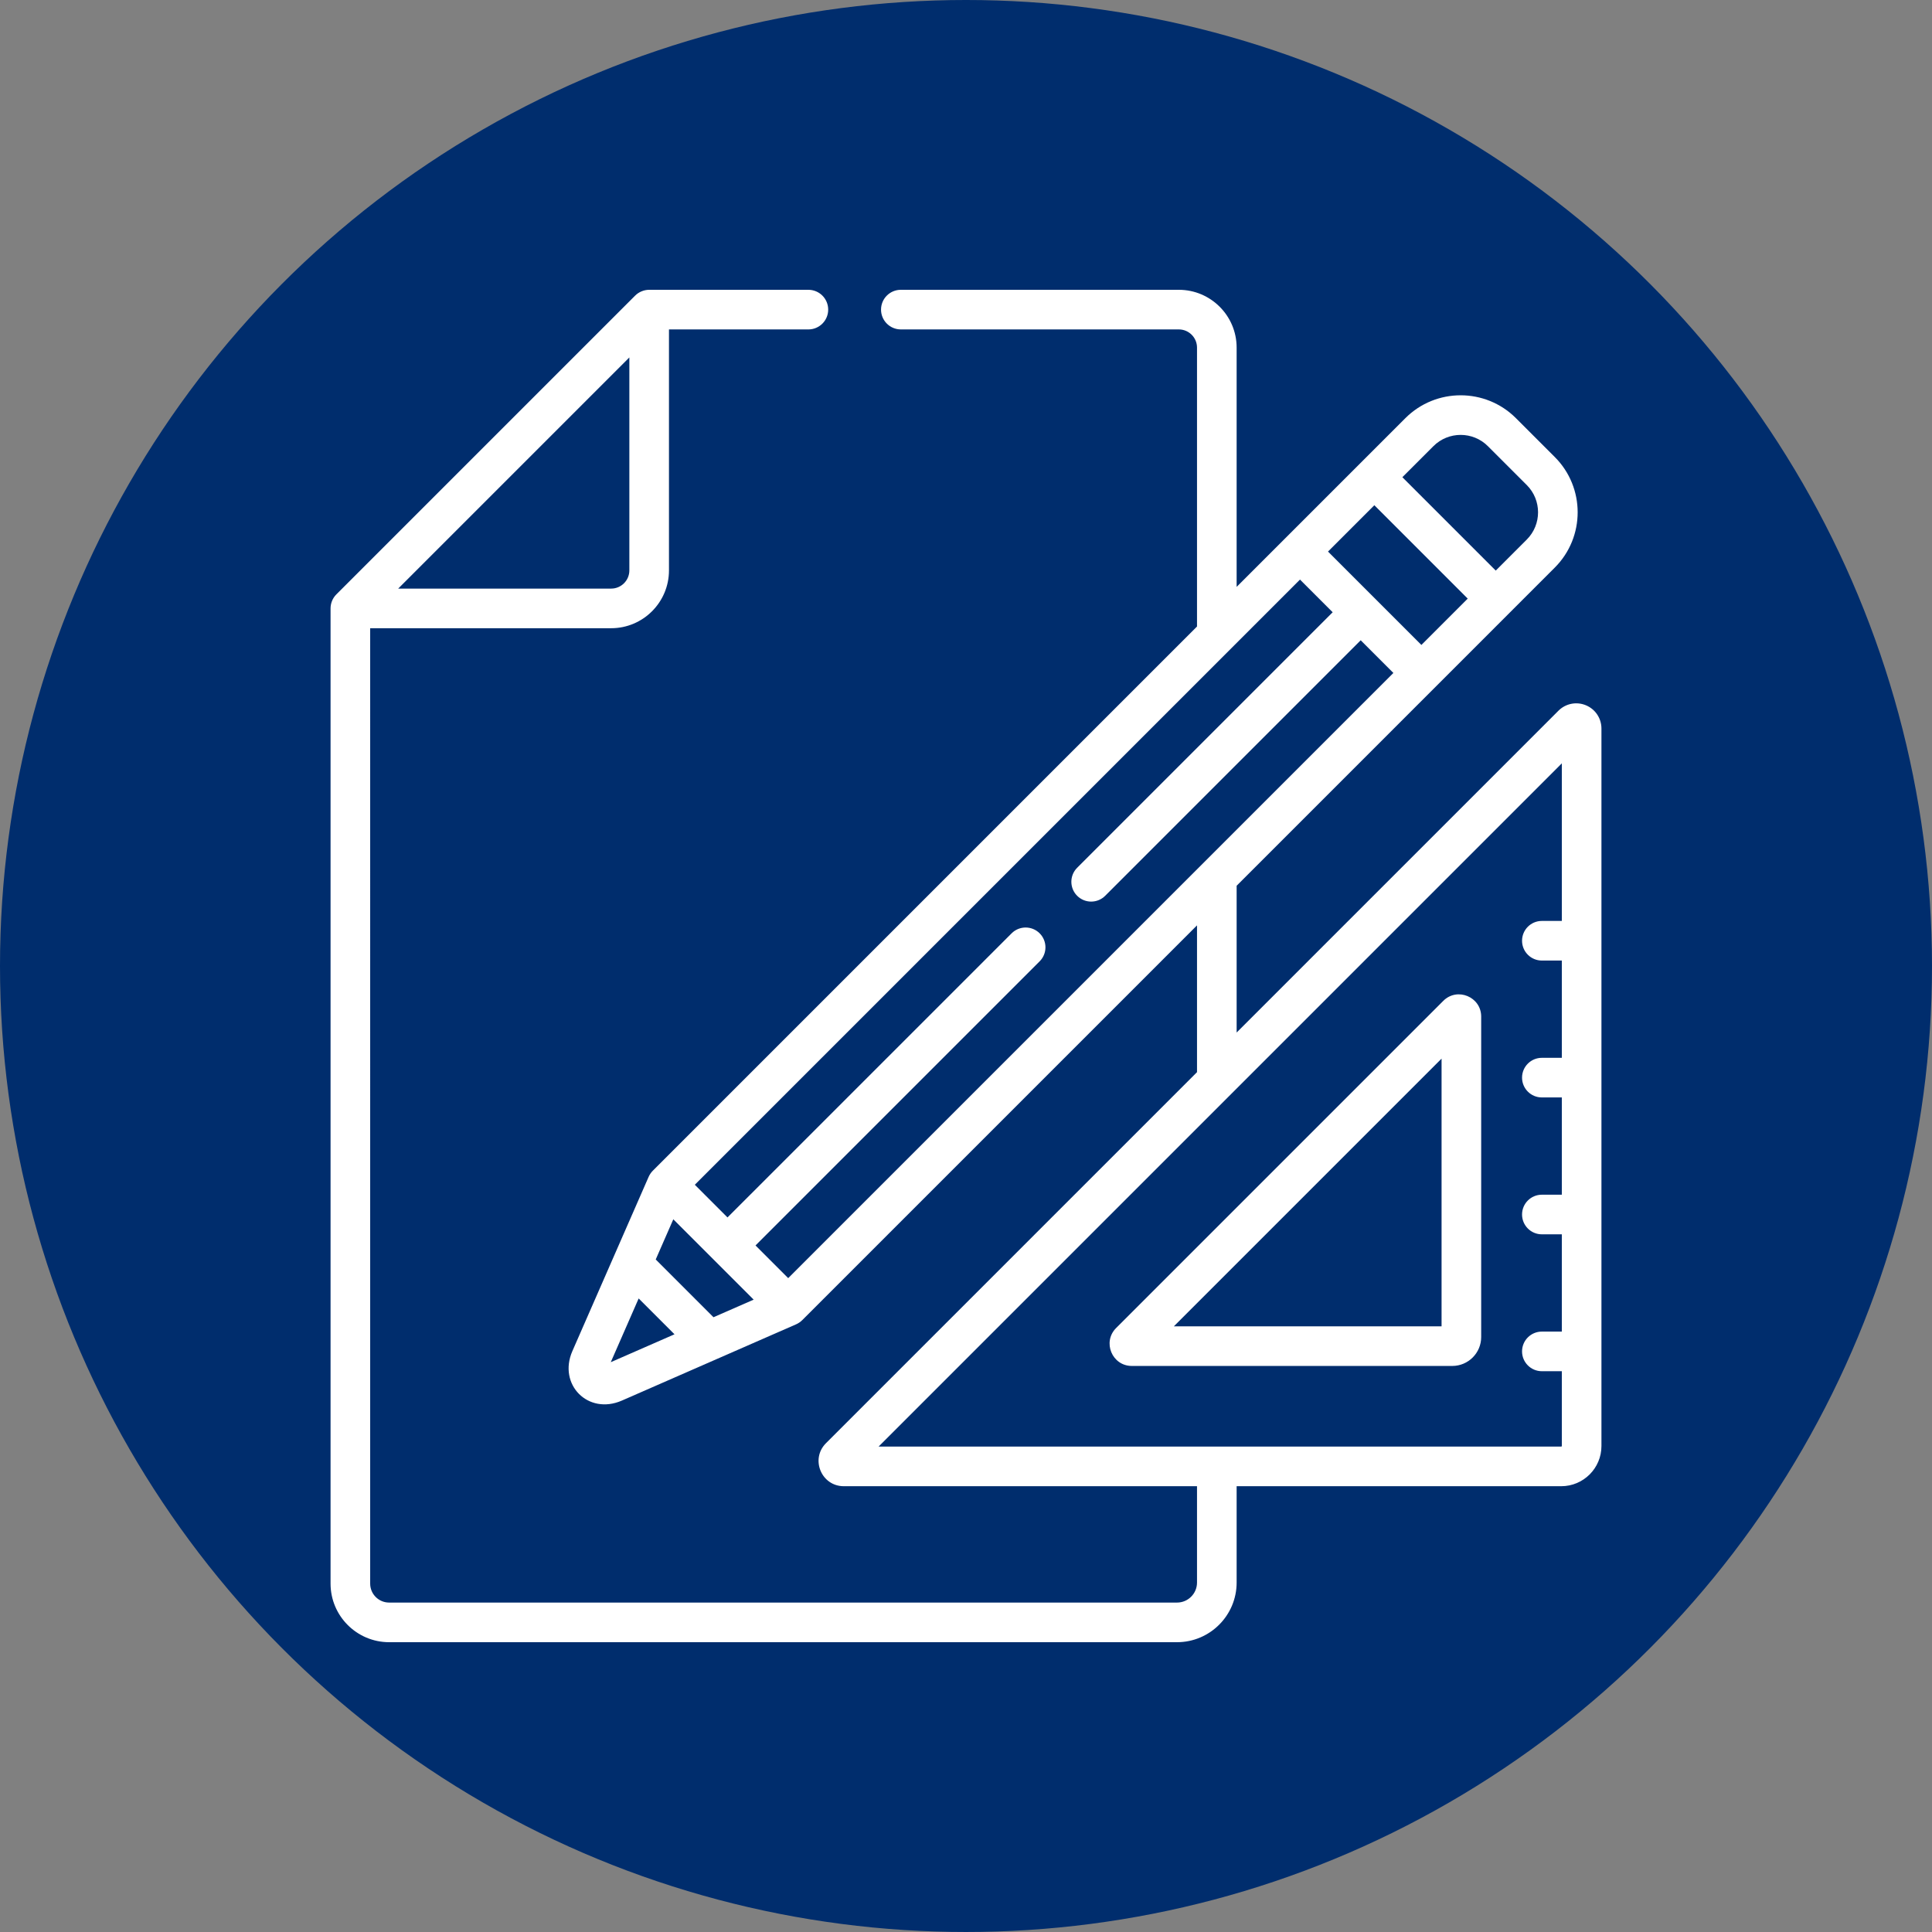
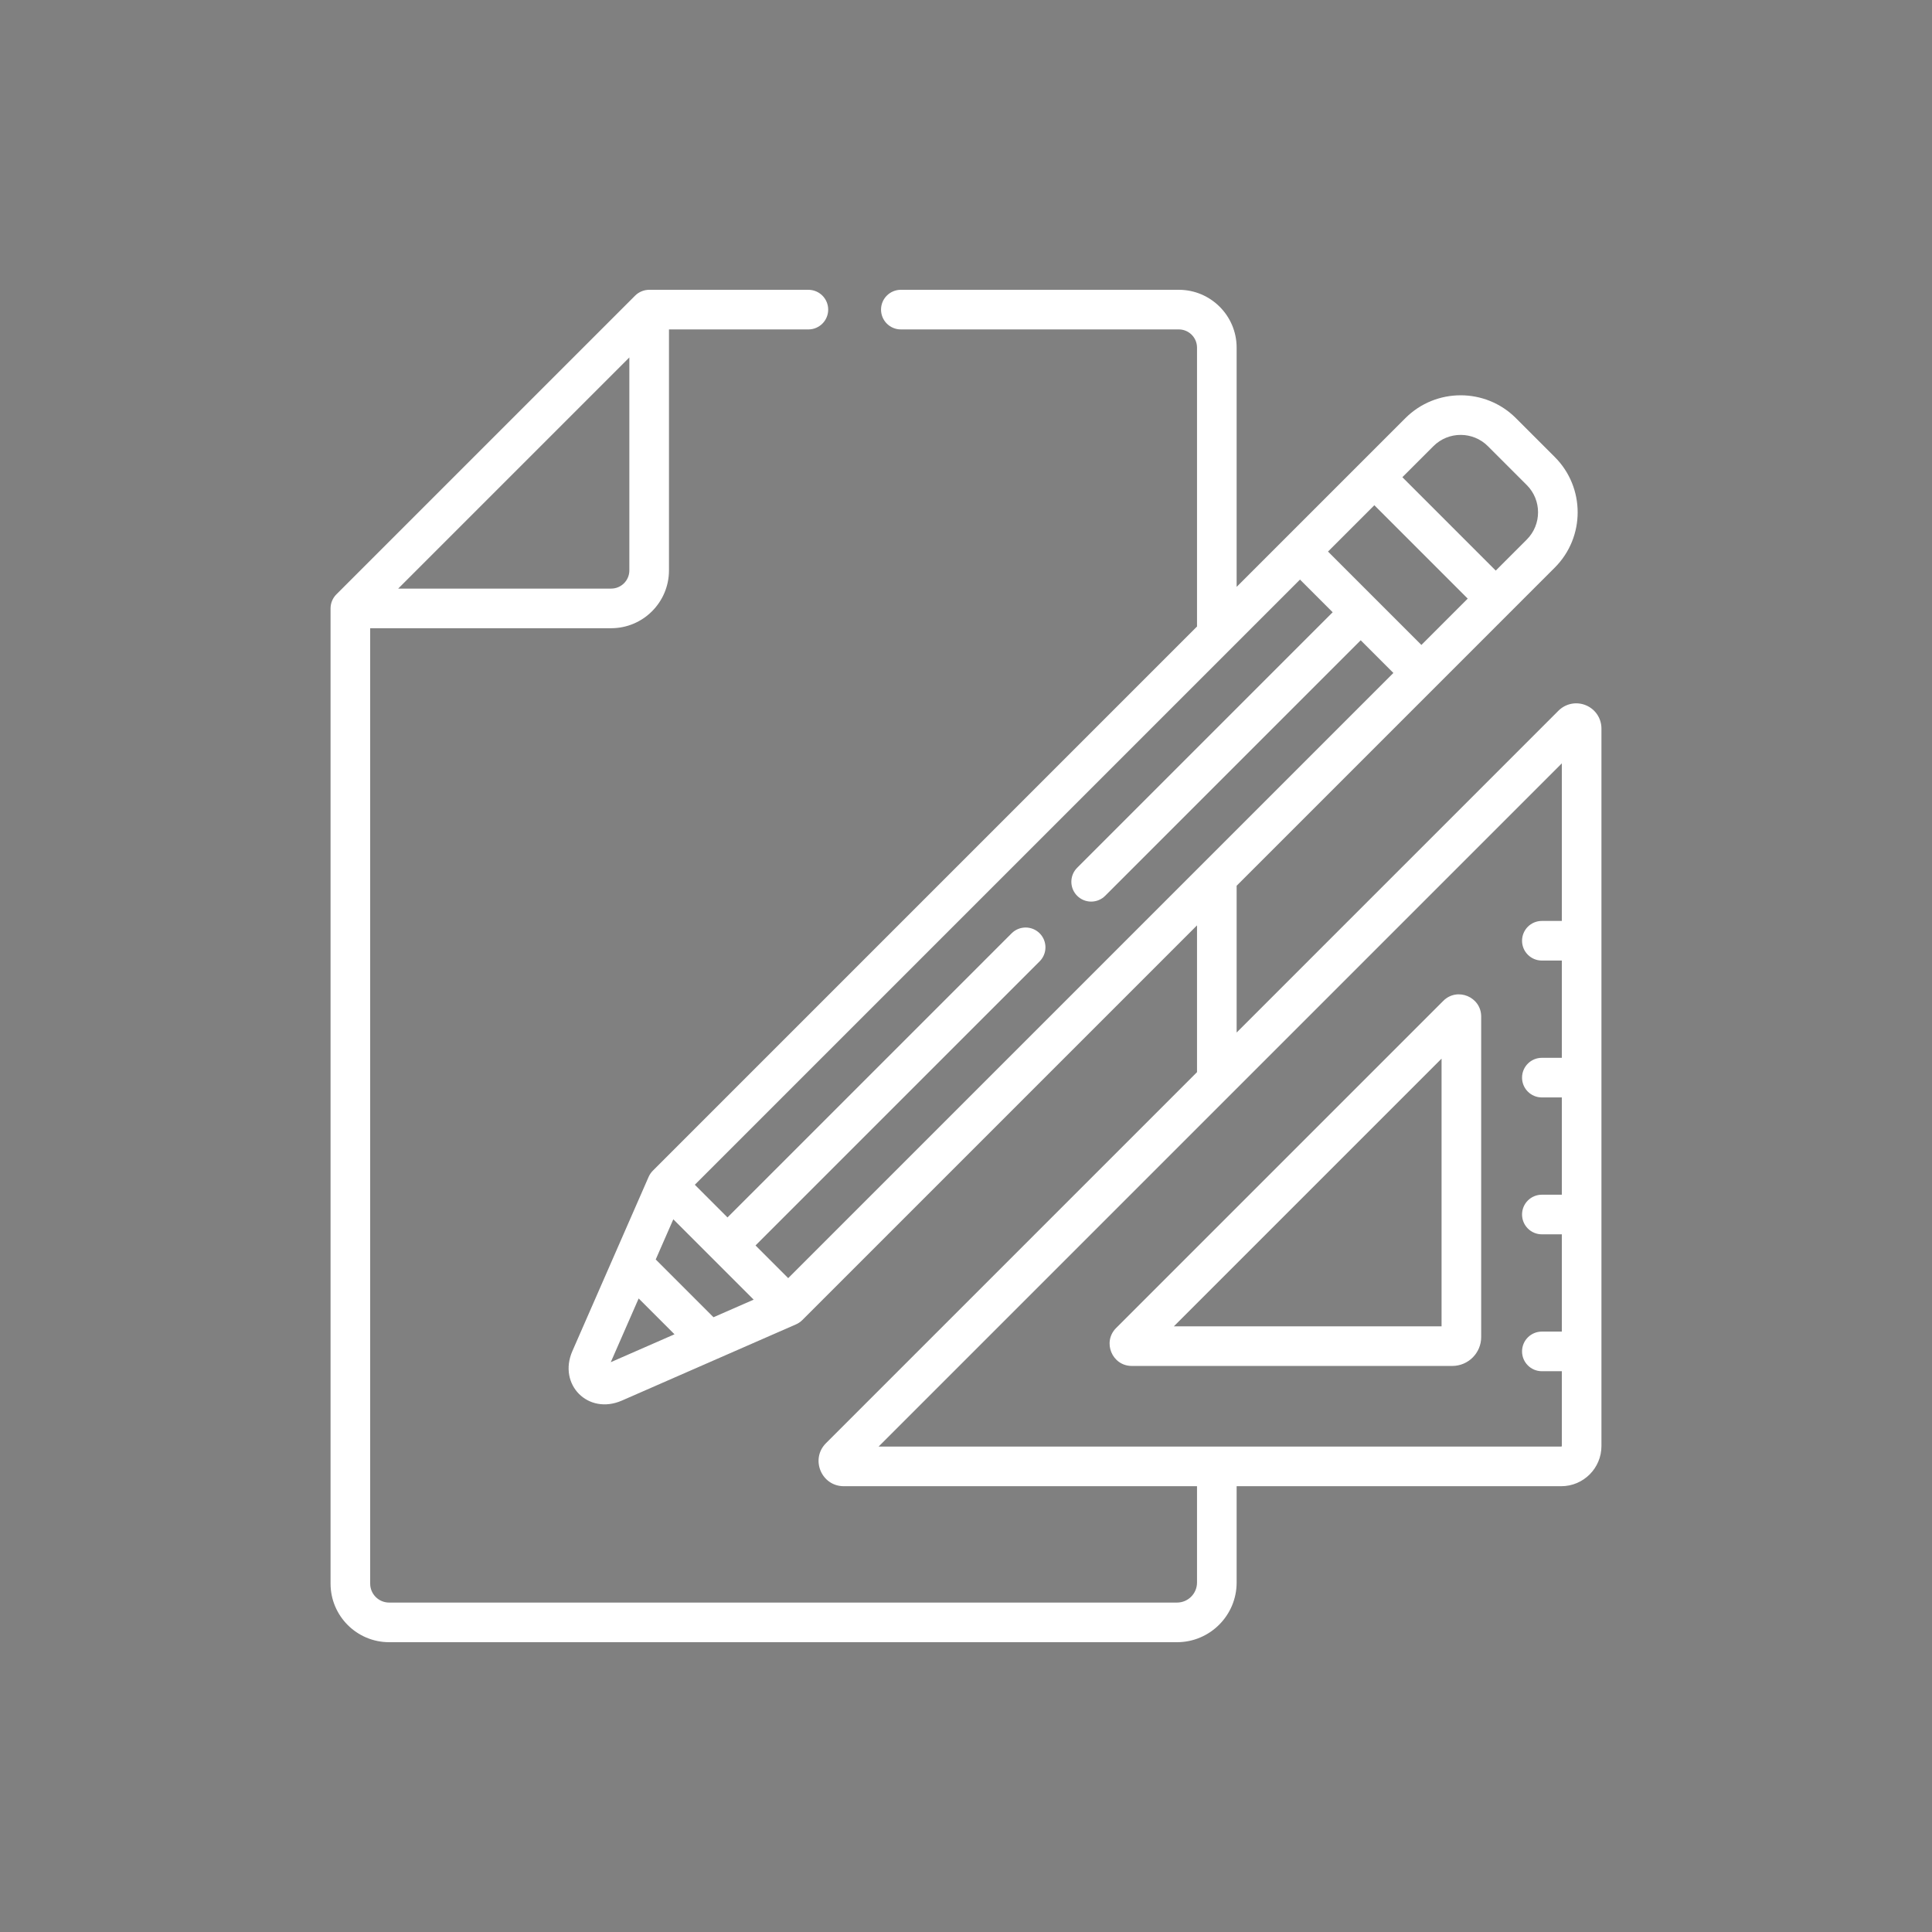
<svg xmlns="http://www.w3.org/2000/svg" width="512" height="512" x="0" y="0" viewBox="0 0 512.001 512.001" style="enable-background:new 0 0 512 512" xml:space="preserve" class="">
  <rect x="0" y="0" width="512.001" height="512.001" fill="#808080" stroke="none" />
-   <circle r="256" cx="256" cy="256" fill="#002d6d" shape="circle" />
  <g transform="matrix(0.7,0,0,0.7,76.8,76.8)">
    <g>
      <g>
        <path d="M436.686,269.205L312.833,393.058c-5.284,5.286-1.536,14.358,5.948,14.358h121.319c6.034,0,10.944-4.909,10.944-10.944 V275.154C451.044,267.668,441.966,263.916,436.686,269.205z M436.043,392.416H334.69l101.353-101.352V392.416z" fill="#ffffff" data-original="#000000" style="" class="" />
      </g>
    </g>
    <g>
      <g>
        <path d="M490.686,157.29c-3.577-1.481-7.656-0.67-10.395,2.064c-0.001,0.001-0.002,0.002-0.002,0.002L358.461,281.185v-55.569 c16.43-16.43,102.044-102.045,120.453-120.454c11.537-11.538,11.537-30.31,0-41.848l-14.722-14.722 c-11.537-11.536-30.309-11.536-41.848,0c-7.102,7.102-56.695,56.695-63.885,63.885V21.887C358.461,9.819,348.642,0,336.572,0 H231.333c-4.142,0-7.5,3.357-7.5,7.5s3.358,7.5,7.5,7.5h105.239c3.797,0,6.887,3.089,6.887,6.886v105.59L137.423,333.515 c-0.621,0.621-1.204,1.465-1.567,2.297c-2.775,6.341-26.176,59.805-28.874,65.971c-5.54,12.658,5.947,24.327,18.742,18.742 l65.971-28.874c0.777-0.341,1.646-0.917,2.296-1.567L343.46,240.617v55.569L202.986,436.66 c-5.996,5.994-1.745,16.284,6.743,16.284h133.73v36.482c0,4.175-3.396,7.571-7.571,7.571H37.602c-3.955,0-7.171-3.218-7.171-7.172 V128.12h91.232c12.069,0,21.887-9.819,21.887-21.887V15.001h52.78c4.142,0,7.5-3.357,7.5-7.5s-3.358-7.5-7.5-7.5H136.05 c-1.879,0-3.861,0.754-5.303,2.196L17.626,115.316c-1.446,1.446-2.197,3.385-2.197,5.304v369.207 c0,12.227,9.947,22.173,22.172,22.173h298.286c12.447,0,22.572-10.126,22.572-22.572v-36.482h122.901 c8.387,0,15.211-6.822,15.211-15.21V166.102C496.573,162.232,494.262,158.773,490.686,157.29z M128.55,25.609v80.625 c0,3.797-3.089,6.886-6.886,6.886H41.038L128.55,25.609z M432.953,59.2c5.689-5.689,14.945-5.688,20.631,0l14.722,14.722 c5.688,5.688,5.688,14.943,0,20.631l-11.751,11.752L421.201,70.95L432.953,59.2z M410.593,81.559l35.354,35.354l-17.538,17.539 c-4.953-4.953-31.096-31.095-35.355-35.353L410.593,81.559z M121.514,405.992l10.561-24.128l13.568,13.568L121.514,405.992z M160.399,388.974l-21.865-21.866l6.658-15.214c4.413,4.413,26.011,26.01,30.422,30.422L160.399,388.974z M188.687,374.173 l-12.374-12.374l107.569-107.566c2.929-2.93,2.929-7.678,0-10.608c-2.929-2.927-7.677-2.929-10.608,0L165.707,351.191 c-5.06-5.06-3.696-3.696-12.373-12.373c7.685-7.685,218.09-218.09,229.112-229.113l12.373,12.373l-96.735,96.735 c-2.929,2.93-2.929,7.678,0,10.608c2.93,2.928,7.678,2.928,10.608,0l96.735-96.736l12.374,12.374 C407.475,155.385,385.578,177.282,188.687,374.173z M481.572,238.939h-7.558c-4.143,0-7.5,3.357-7.5,7.5s3.357,7.5,7.5,7.5h7.558 v36.824h-7.558c-4.143,0-7.5,3.357-7.5,7.5c0,4.143,3.357,7.5,7.5,7.5h7.558v36.824h-7.558c-4.143,0-7.5,3.357-7.5,7.5 s3.357,7.5,7.5,7.5h7.558v36.825h-7.558c-4.143,0-7.5,3.357-7.5,7.5s3.357,7.5,7.5,7.5h7.558v28.316 c0,0.117-0.094,0.211-0.21,0.211c-12.021,0-248.048,0-258.445,0c6.727-6.727,251.114-251.115,258.655-258.656V238.939z" fill="#ffffff" data-original="#000000" style="" class="" />
      </g>
    </g>
    <g> </g>
    <g> </g>
    <g> </g>
    <g> </g>
    <g> </g>
    <g> </g>
    <g> </g>
    <g> </g>
    <g> </g>
    <g> </g>
    <g> </g>
    <g> </g>
    <g> </g>
    <g> </g>
    <g> </g>
  </g>
</svg>